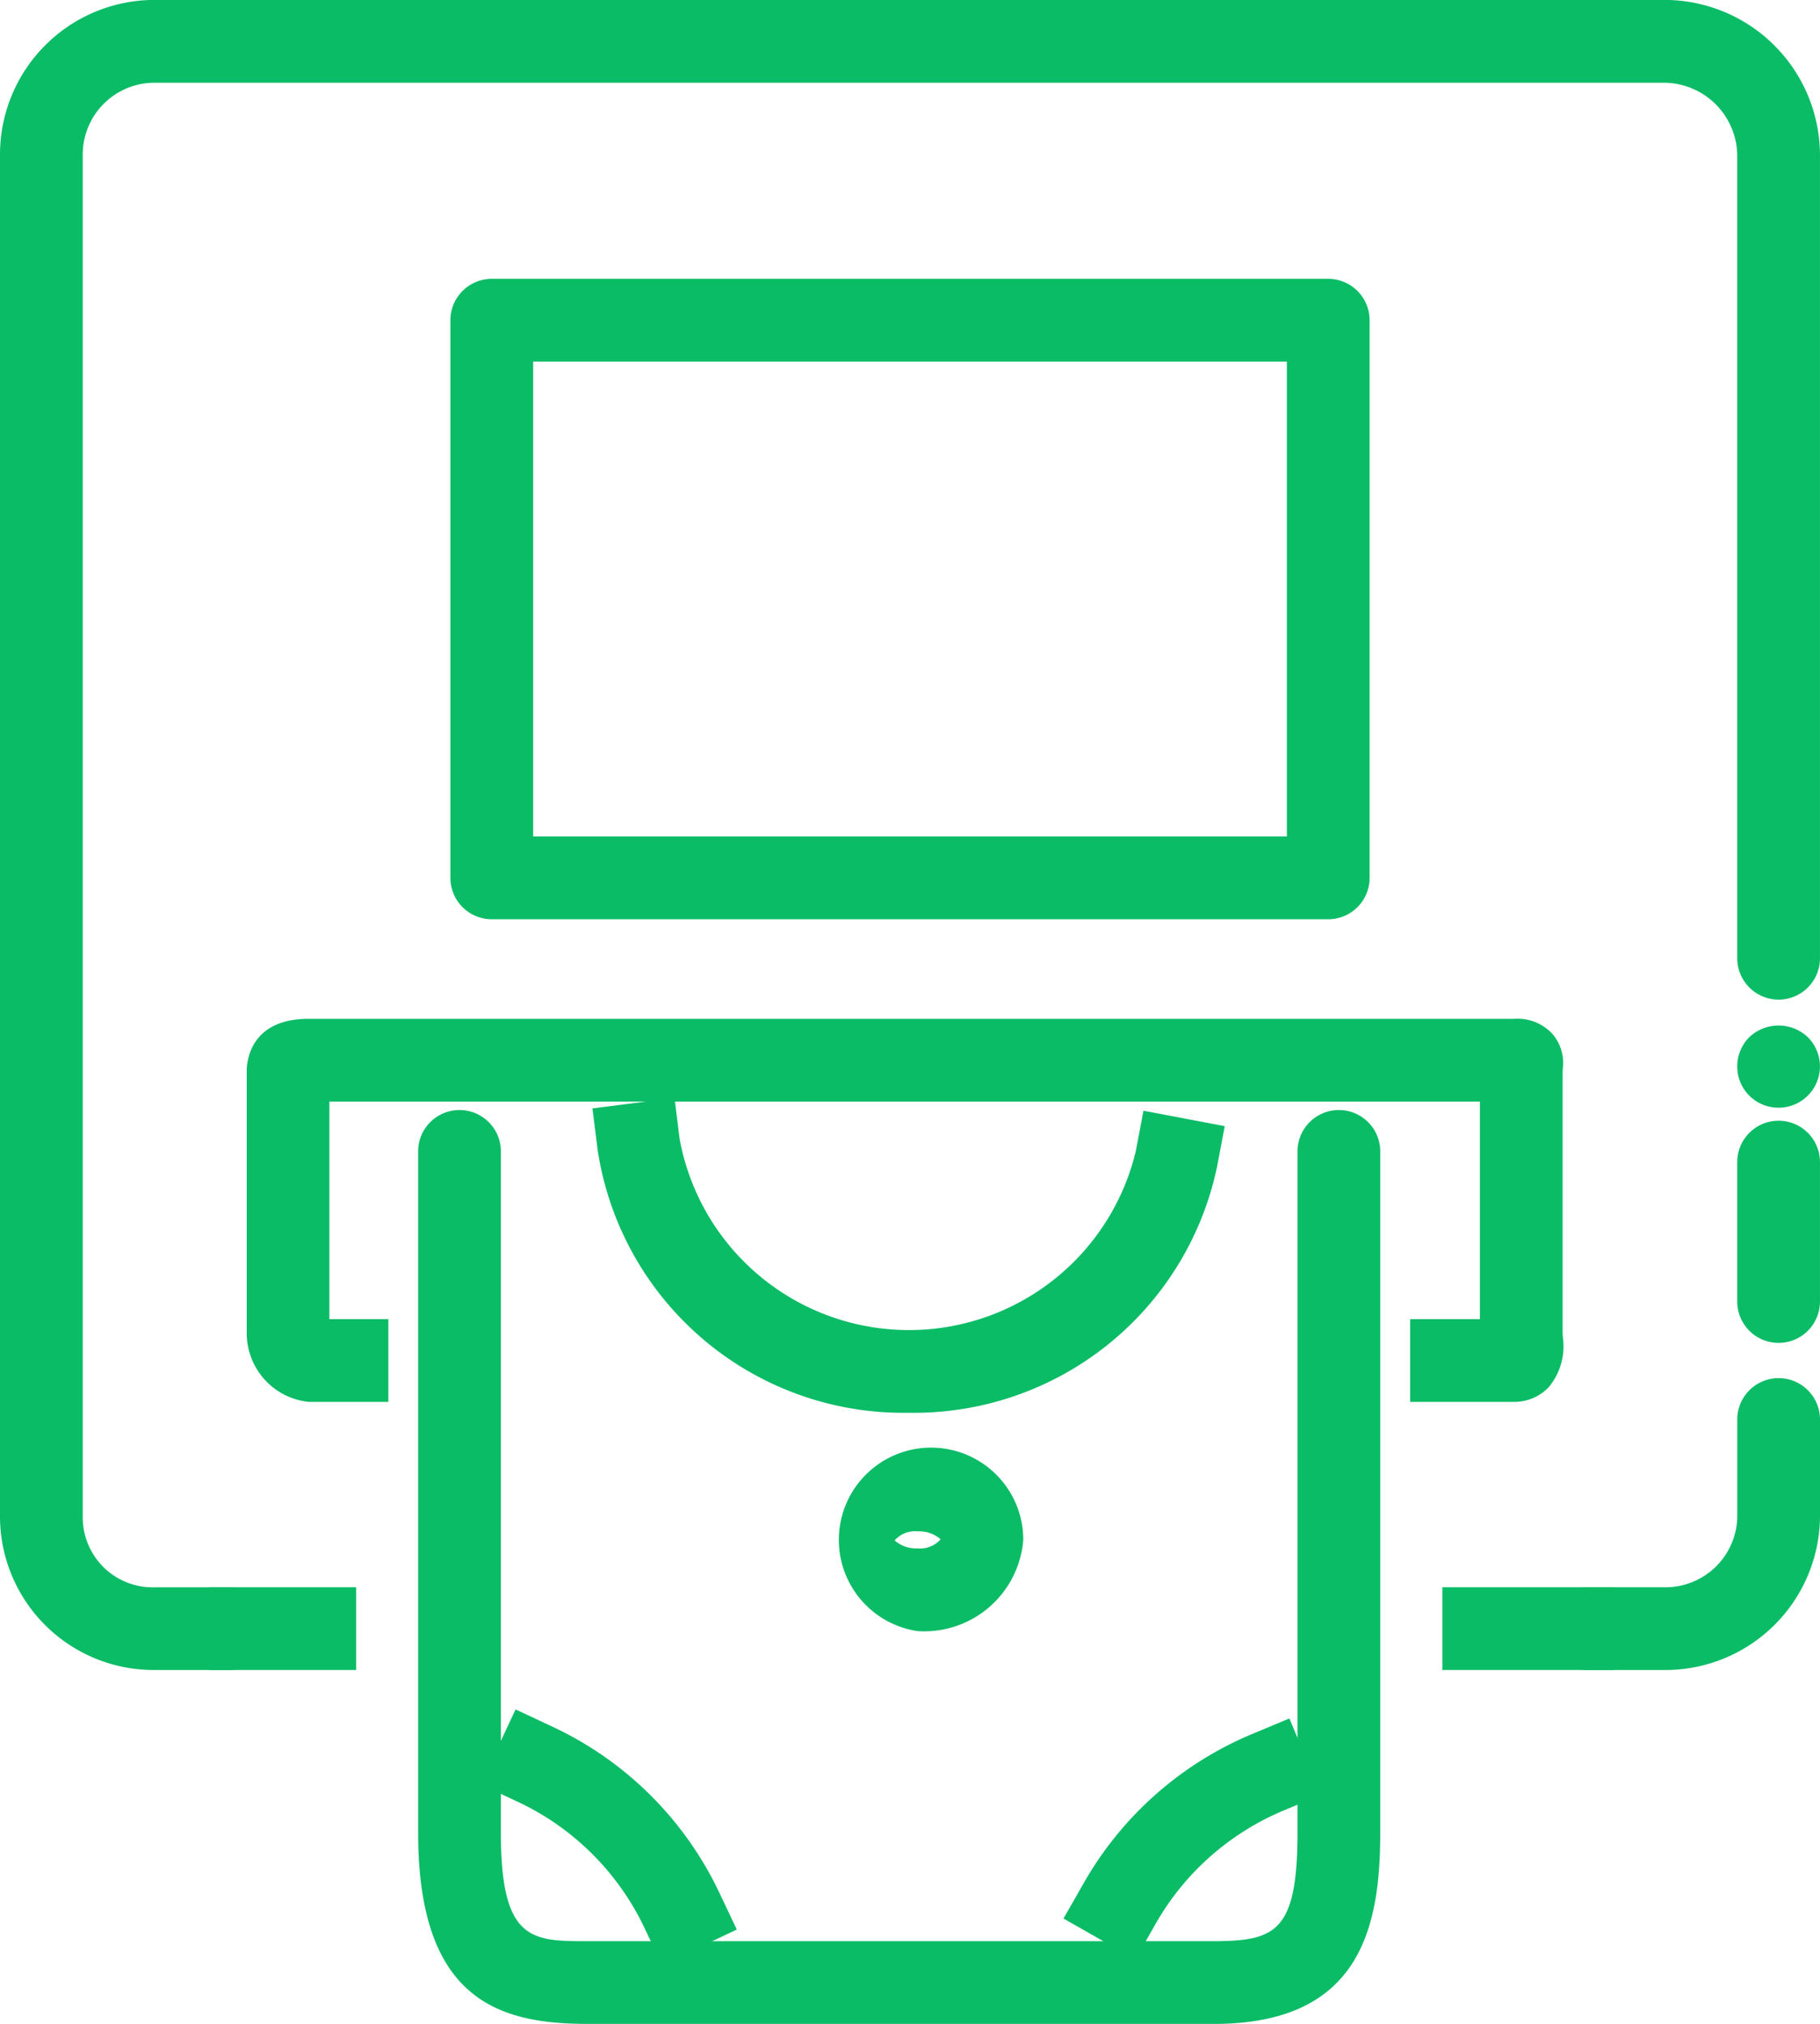
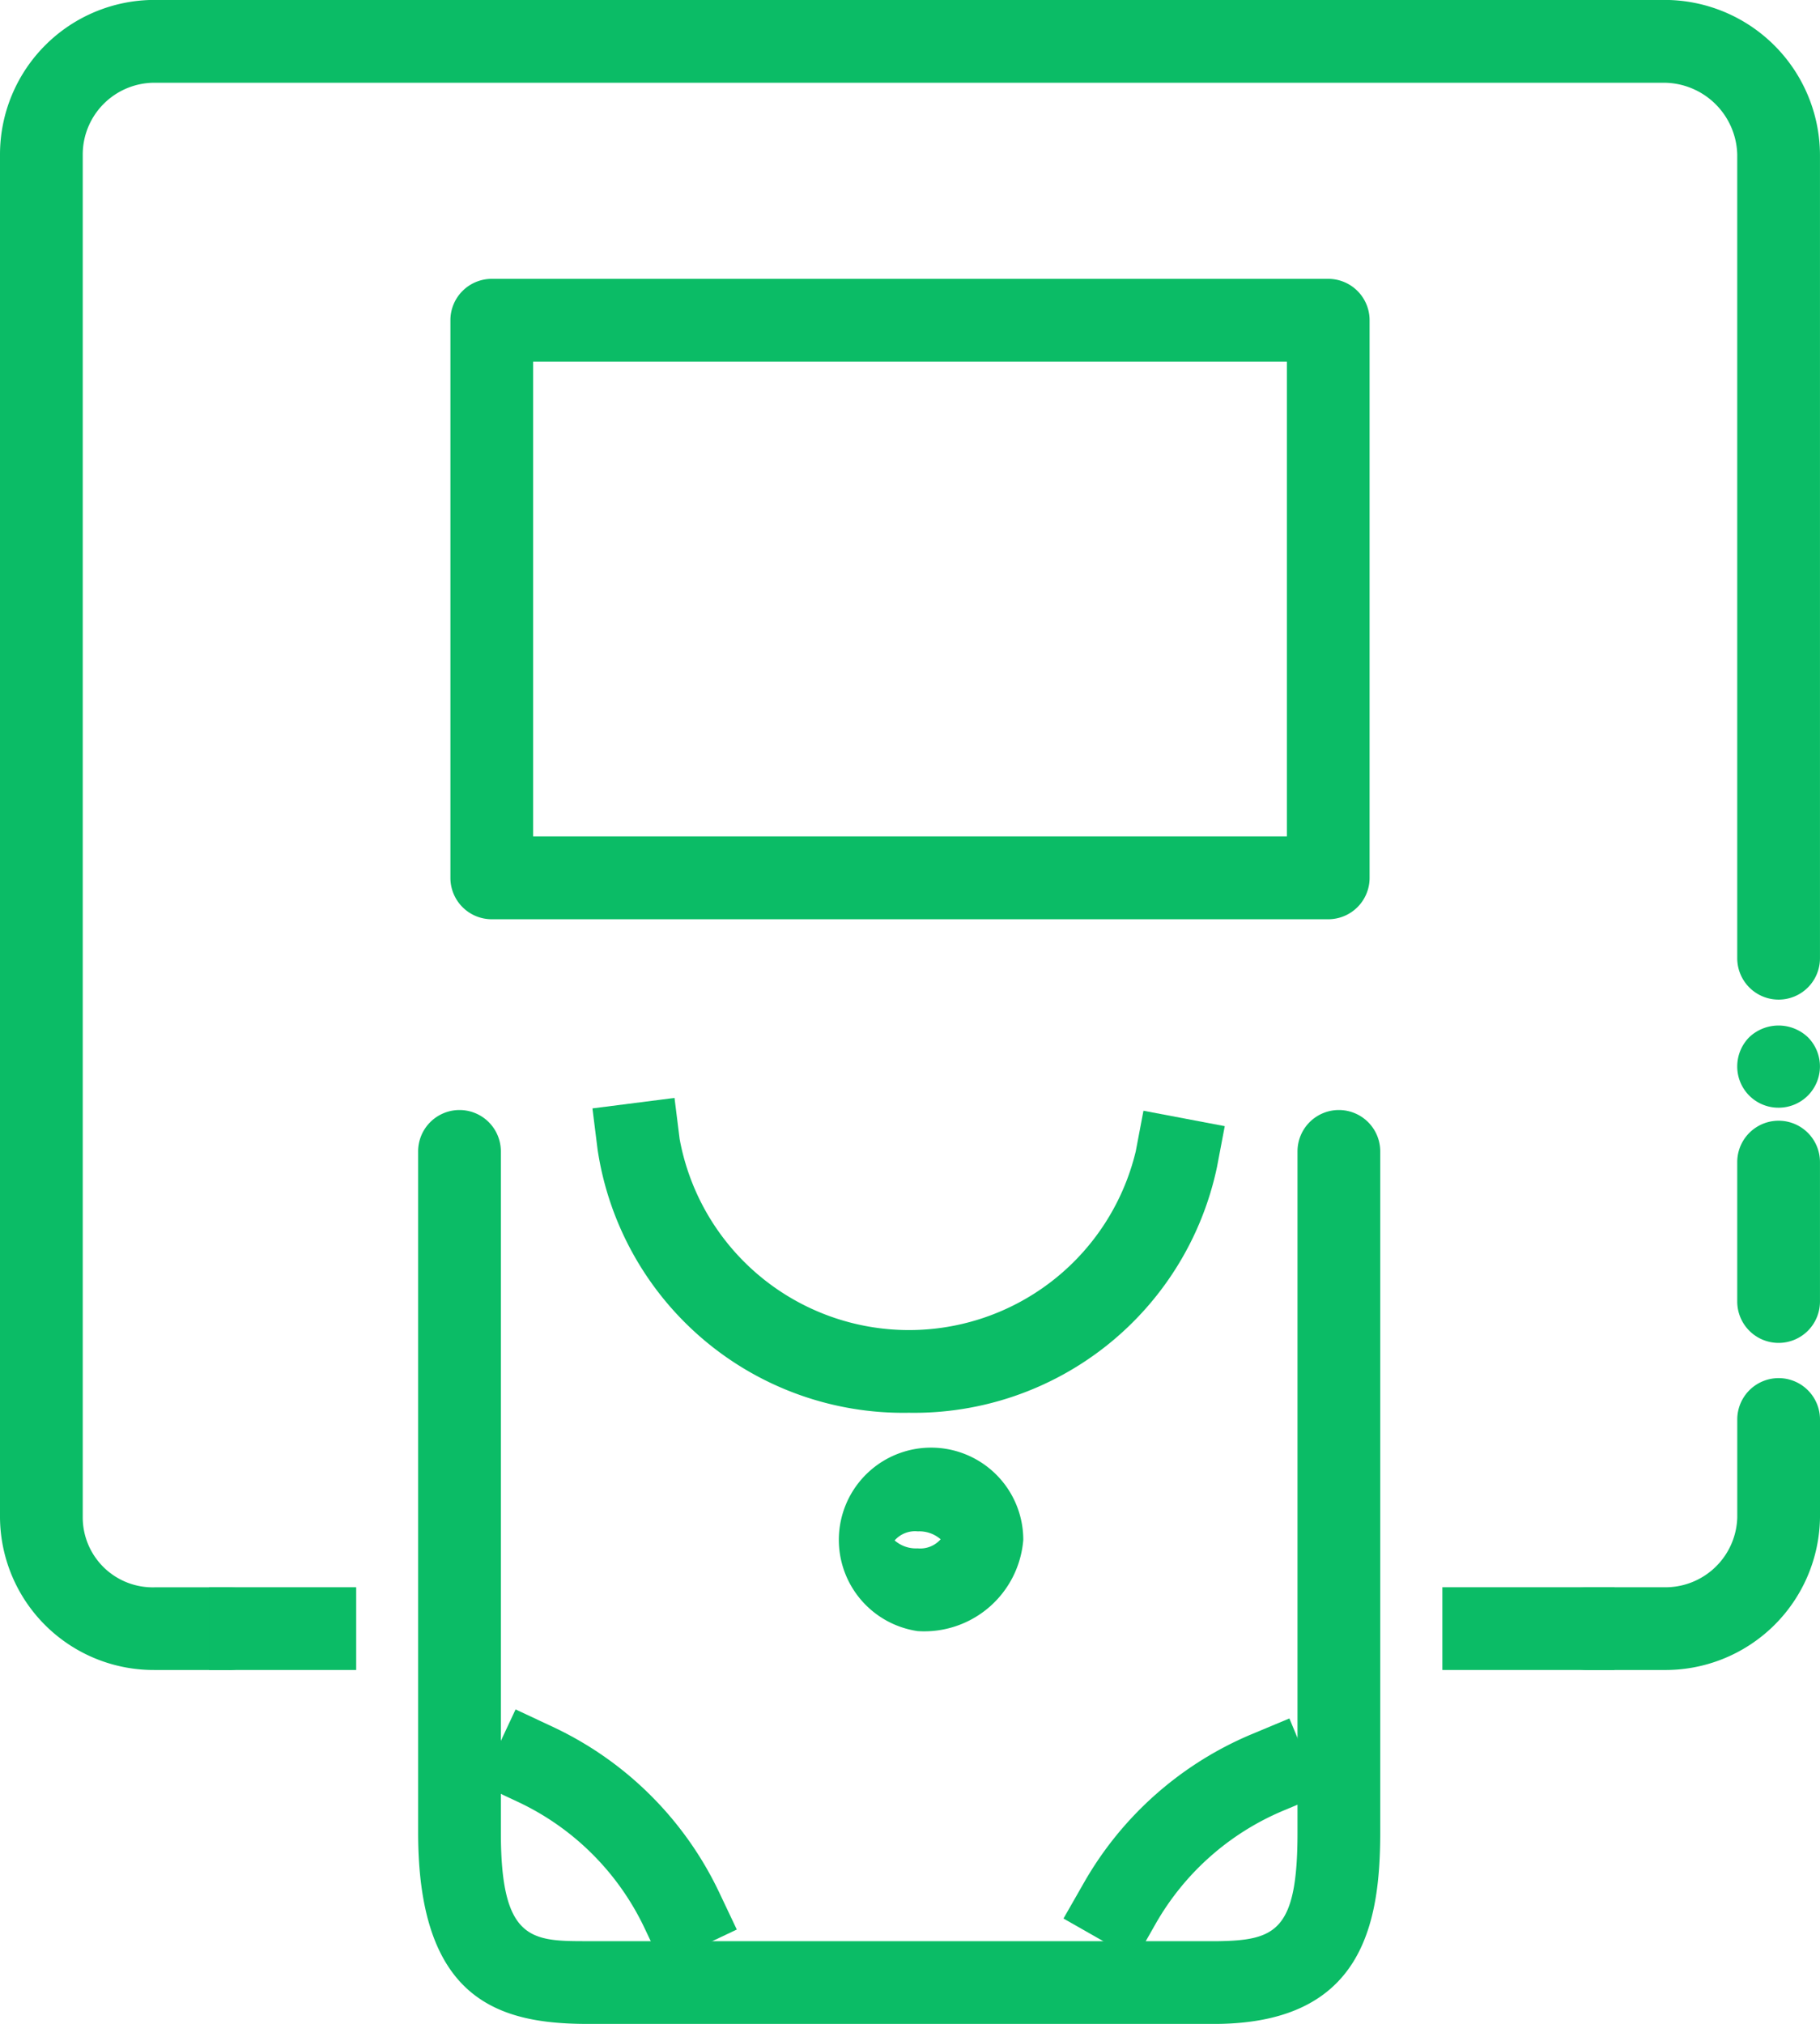
<svg xmlns="http://www.w3.org/2000/svg" width="70.77" height="78.693" viewBox="0 0 70.77 78.693">
  <g id="Group_7612" data-name="Group 7612" transform="translate(-187 -193.227)">
    <g id="Group_7616" data-name="Group 7616" transform="translate(243.086 254.942)">
      <g id="Group_7615" data-name="Group 7615" transform="translate(0)">
        <g id="Group_7614" data-name="Group 7614">
          <g id="Group_7613" data-name="Group 7613">
            <g id="Group_7612-2" data-name="Group 7612">
              <rect id="Rectangle_1432" data-name="Rectangle 1432" width="6.692" height="3.217" fill="#0bbc66" />
            </g>
          </g>
        </g>
      </g>
    </g>
    <g id="Group_7621" data-name="Group 7621" transform="translate(247.117 246.811)">
      <g id="Group_7620" data-name="Group 7620" transform="translate(0)">
        <g id="Group_7619" data-name="Group 7619">
          <g id="Group_7618" data-name="Group 7618">
            <g id="Group_7617" data-name="Group 7617">
              <path id="Path_14925" data-name="Path 14925" d="M322.393,321.178h-2.965a1.608,1.608,0,1,1,0-3.217h2.965a2.794,2.794,0,0,0,2.862-2.713v-3.81a1.608,1.608,0,1,1,3.217,0v3.81A6.012,6.012,0,0,1,322.393,321.178Z" transform="translate(-317.819 -309.83)" fill="#0bbc66" />
            </g>
          </g>
        </g>
      </g>
    </g>
    <g id="Group_7626" data-name="Group 7626" transform="translate(254.553 236.803)">
      <g id="Group_7625" data-name="Group 7625" transform="translate(0 0)">
        <g id="Group_7624" data-name="Group 7624">
          <g id="Group_7623" data-name="Group 7623">
            <g id="Group_7622" data-name="Group 7622">
              <path id="Path_14926" data-name="Path 14926" d="M335.609,296.69A1.608,1.608,0,0,1,334,295.081V289.66a1.608,1.608,0,1,1,3.217,0v5.421A1.608,1.608,0,0,1,335.609,296.69Z" transform="translate(-334.001 -288.052)" fill="#0bbc66" />
            </g>
          </g>
        </g>
      </g>
    </g>
    <g id="Group_7631" data-name="Group 7631" transform="translate(254.552 233.101)">
      <g id="Group_7630" data-name="Group 7630" transform="translate(0 0)">
        <g id="Group_7629" data-name="Group 7629">
          <g id="Group_7628" data-name="Group 7628">
            <g id="Group_7627" data-name="Group 7627">
              <path id="Path_14927" data-name="Path 14927" d="M335.608,283.191A1.6,1.6,0,0,1,334,281.583a1.614,1.614,0,0,1,.469-1.135,1.657,1.657,0,0,1,2.275,0,1.606,1.606,0,0,1-1.135,2.743Z" transform="translate(-334 -279.996)" fill="#0bbc66" />
            </g>
          </g>
        </g>
      </g>
    </g>
    <g id="Group_7636" data-name="Group 7636" transform="translate(187 193.227)">
      <g id="Group_7635" data-name="Group 7635">
        <g id="Group_7634" data-name="Group 7634">
          <g id="Group_7633" data-name="Group 7633">
            <g id="Group_7632" data-name="Group 7632">
              <path id="Path_14928" data-name="Path 14928" d="M195.9,258.159h-2.9A5.975,5.975,0,0,1,187,252.229v-53a6.012,6.012,0,0,1,6.006-6.005H251.69a6.049,6.049,0,0,1,6.079,6.005v31.256a1.608,1.608,0,0,1-3.217,0V199.232a2.864,2.864,0,0,0-2.862-2.788H193.006a2.792,2.792,0,0,0-2.789,2.788v53a2.722,2.722,0,0,0,2.789,2.713h2.9a1.608,1.608,0,0,1,0,3.217Z" transform="translate(-187 -193.227)" fill="#0bbc66" />
            </g>
          </g>
        </g>
      </g>
    </g>
    <g id="Group_7641" data-name="Group 7641" transform="translate(195.131 254.942)">
      <g id="Group_7640" data-name="Group 7640">
        <g id="Group_7639" data-name="Group 7639">
          <g id="Group_7638" data-name="Group 7638">
            <g id="Group_7637" data-name="Group 7637">
              <rect id="Rectangle_1433" data-name="Rectangle 1433" width="5.719" height="3.217" fill="#0bbc66" />
            </g>
          </g>
        </g>
      </g>
    </g>
    <g id="Group_7646" data-name="Group 7646" transform="translate(196.591 232.841)">
      <g id="Group_7645" data-name="Group 7645">
        <g id="Group_7644" data-name="Group 7644">
          <g id="Group_7643" data-name="Group 7643">
            <g id="Group_7642" data-name="Group 7642">
-               <path id="Path_14929" data-name="Path 14929" d="M257.154,294.324h-4.04v-3.217h2.71v-8.459H211.088v8.459h2.293v3.217h-3.107a2.686,2.686,0,0,1-2.4-2.7V281.456c0-.338.116-2.025,2.4-2.025h46.881a1.848,1.848,0,0,1,1.469.562,1.737,1.737,0,0,1,.423,1.39.656.656,0,0,0-.005.074v10.168c0,.05,0,.106.006.164a2.488,2.488,0,0,1-.545,1.963A1.842,1.842,0,0,1,257.154,294.324Z" transform="translate(-207.871 -279.431)" fill="#0bbc66" />
-             </g>
+               </g>
          </g>
        </g>
      </g>
    </g>
    <g id="Group_7651" data-name="Group 7651" transform="translate(203.263 236.386)">
      <g id="Group_7650" data-name="Group 7650" transform="translate(0)">
        <g id="Group_7649" data-name="Group 7649">
          <g id="Group_7648" data-name="Group 7648">
            <g id="Group_7647" data-name="Group 7647">
              <path id="Path_14930" data-name="Path 14930" d="M228.985,322.679c-3.426,0-6.6-.9-6.6-7.435v-26.49a1.608,1.608,0,1,1,3.217,0v26.49c0,4.218,1.2,4.218,3.379,4.218h24.524c2.224-.037,3.074-.41,3.074-4.218v-26.49a1.608,1.608,0,1,1,3.217,0v26.49c0,3.625-.744,7.344-6.264,7.434Z" transform="translate(-222.389 -287.145)" fill="#0bbc66" />
            </g>
          </g>
        </g>
      </g>
    </g>
    <g id="Group_7656" data-name="Group 7656" transform="translate(210.037 235.92)">
      <g id="Group_7655" data-name="Group 7655" transform="translate(0 0)">
        <g id="Group_7654" data-name="Group 7654">
          <g id="Group_7653" data-name="Group 7653">
            <g id="Group_7652" data-name="Group 7652">
              <path id="Path_14931" data-name="Path 14931" d="M249.431,298.369a12.019,12.019,0,0,1-12.1-10.235l-.2-1.6,3.191-.407.2,1.6a9.068,9.068,0,0,0,17.735.478l.3-1.58,3.161.6-.3,1.58A12.041,12.041,0,0,1,249.431,298.369Z" transform="translate(-237.131 -286.131)" fill="#0bbc66" />
            </g>
          </g>
        </g>
      </g>
    </g>
    <g id="Group_7661" data-name="Group 7661" transform="translate(228.353 260.047)">
      <g id="Group_7660" data-name="Group 7660" transform="translate(0 0)">
        <g id="Group_7659" data-name="Group 7659">
          <g id="Group_7658" data-name="Group 7658">
            <g id="Group_7657" data-name="Group 7657">
              <path id="Path_14932" data-name="Path 14932" d="M279.782,348l-2.795-1.593.8-1.4a13.534,13.534,0,0,1,6.5-5.759l1.484-.62,1.24,2.968-1.484.62a10.3,10.3,0,0,0-4.95,4.384Z" transform="translate(-276.987 -338.632)" fill="#0bbc66" />
            </g>
          </g>
        </g>
      </g>
    </g>
    <g id="Group_7666" data-name="Group 7666" transform="translate(205.684 259.695)">
      <g id="Group_7665" data-name="Group 7665">
        <g id="Group_7664" data-name="Group 7664">
          <g id="Group_7663" data-name="Group 7663">
            <g id="Group_7662" data-name="Group 7662">
              <path id="Path_14933" data-name="Path 14933" d="M234.718,347.8l-.69-1.453a10.277,10.277,0,0,0-4.914-4.889l-1.456-.682,1.364-2.913,1.457.682a13.5,13.5,0,0,1,6.456,6.423l.689,1.453Z" transform="translate(-227.658 -337.866)" fill="#0bbc66" />
            </g>
          </g>
        </g>
      </g>
    </g>
    <g id="Group_7671" data-name="Group 7671" transform="translate(218.574 249.552)">
      <g id="Group_7670" data-name="Group 7670">
        <g id="Group_7669" data-name="Group 7669">
          <g id="Group_7668" data-name="Group 7668">
            <g id="Group_7667" data-name="Group 7667">
              <path id="Path_14934" data-name="Path 14934" d="M259.816,322.89a3.586,3.586,0,1,1,4.108-3.548A3.863,3.863,0,0,1,259.816,322.89Zm0-3.879a1.055,1.055,0,0,0-.894.353,1.253,1.253,0,0,0,.894.309,1.054,1.054,0,0,0,.894-.353A1.257,1.257,0,0,0,259.816,319.012Z" transform="translate(-255.708 -315.795)" fill="#0bbc66" />
            </g>
          </g>
        </g>
      </g>
    </g>
    <g id="Group_7676" data-name="Group 7676" transform="translate(204.514 204.069)">
      <g id="Group_7675" data-name="Group 7675">
        <g id="Group_7674" data-name="Group 7674">
          <g id="Group_7673" data-name="Group 7673">
            <g id="Group_7672" data-name="Group 7672">
              <path id="Path_14935" data-name="Path 14935" d="M259.245,241.72H226.719a1.608,1.608,0,0,1-1.608-1.608V218.428a1.608,1.608,0,0,1,1.608-1.608h32.526a1.608,1.608,0,0,1,1.608,1.608v21.683A1.608,1.608,0,0,1,259.245,241.72ZM228.328,238.5h29.309V220.037H228.328Z" transform="translate(-225.111 -216.82)" fill="#0bbc66" />
            </g>
          </g>
        </g>
      </g>
    </g>
  </g>
</svg>